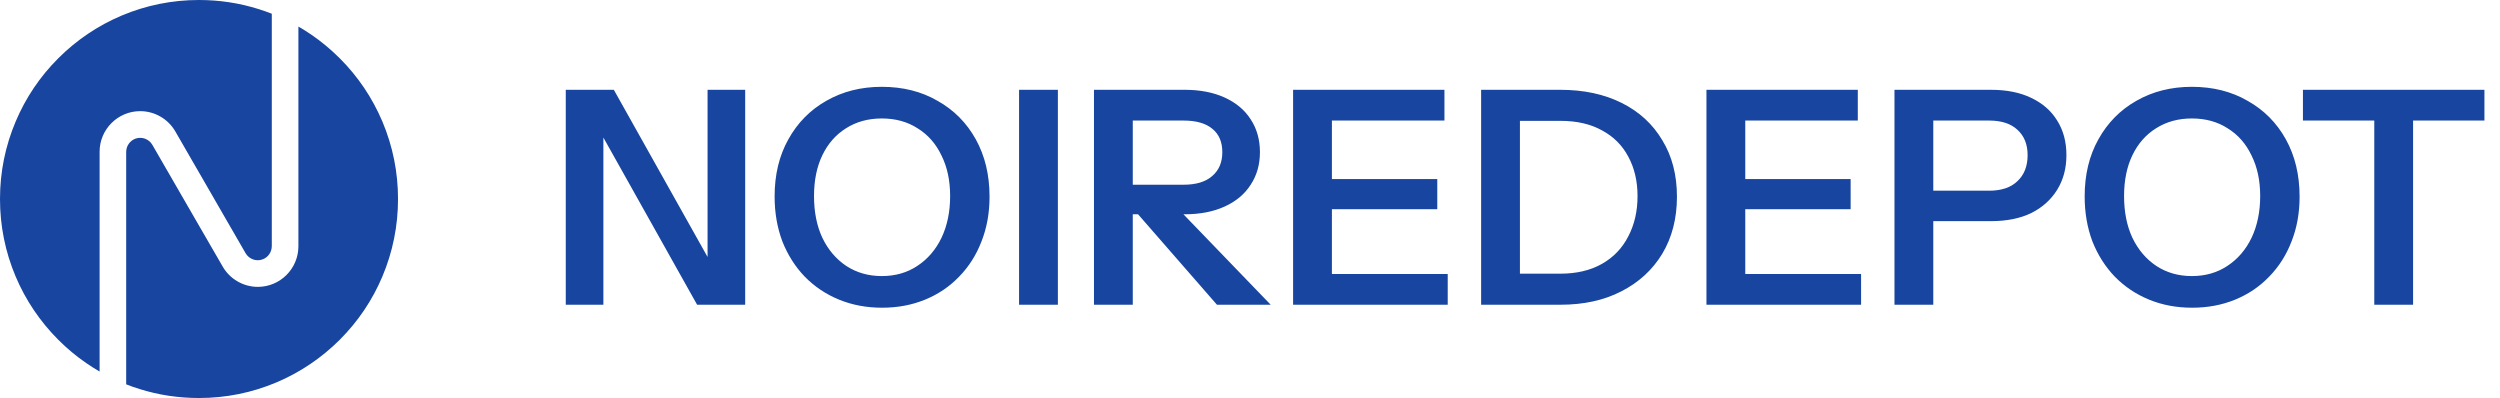
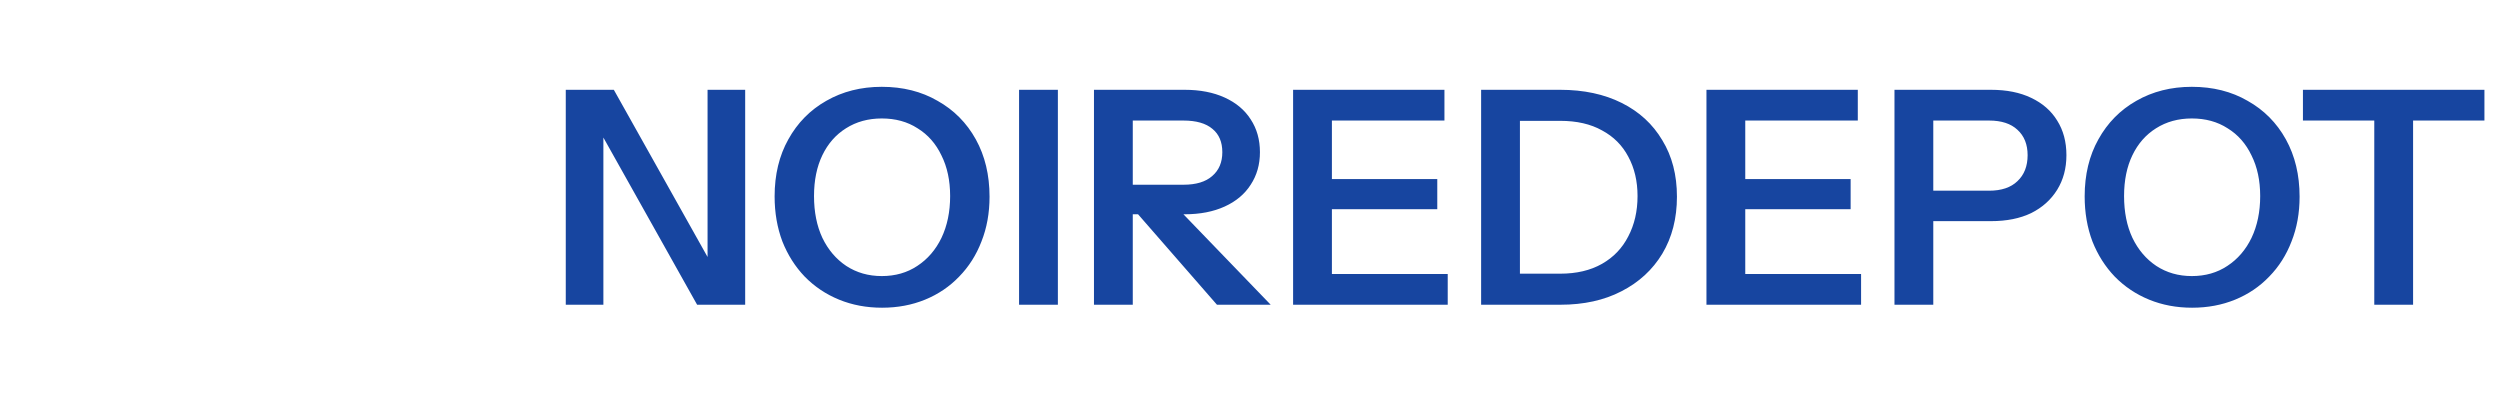
<svg xmlns="http://www.w3.org/2000/svg" fill="none" viewBox="0 0 201 32" height="32" width="201">
  <g clip-path="url(#clip0_2166_8590)">
-     <path fill="#1745A0" d="M21.096 20.86C21.548 20.704 21.852 20.268 21.852 19.78V1.104C21.5 0.964 21.144 0.84 20.784 0.728C19.244 0.244 17.64 0 16 0C13.84 0 11.744 0.424 9.772 1.256C7.868 2.06 6.156 3.216 4.688 4.684C3.216 6.152 2.064 7.864 1.26 9.768C0.424 11.744 0 13.84 0 16C0 18.16 0.424 20.256 1.256 22.228C2.06 24.132 3.216 25.844 4.684 27.316C5.38 28.016 6.136 28.644 6.94 29.196C7.288 29.436 7.644 29.66 8.008 29.872V12.2C8.008 10.4 9.472 8.936 11.272 8.936C12.432 8.936 13.516 9.56 14.096 10.568L15.672 13.3L15.996 13.86L18.46 18.132L18.784 18.692L19.744 20.356C20.02 20.828 20.588 21.04 21.096 20.86Z" />
    <path fill="#1745A0" d="M16 32C18.16 32 20.256 31.576 22.229 30.744C24.133 29.936 25.845 28.784 27.317 27.316C28.785 25.844 29.941 24.136 30.744 22.228C31.576 20.256 32.001 18.16 32.001 16C32.001 13.84 31.576 11.744 30.744 9.772C29.936 7.868 28.785 6.156 27.317 4.688C26.616 3.988 25.86 3.36 25.061 2.808C24.712 2.568 24.357 2.344 23.992 2.136V19.8C23.992 21.6 22.529 23.064 20.729 23.064C19.569 23.064 18.485 22.44 17.904 21.432L16.325 18.7L16 18.14L13.533 13.868L13.209 13.308L12.248 11.644C11.976 11.176 11.412 10.968 10.9 11.144C10.448 11.304 10.145 11.736 10.145 12.224V30.9C10.496 31.04 10.852 31.164 11.213 31.276C11.985 31.516 12.768 31.7 13.569 31.82C14.368 31.94 15.181 32 16 32Z" />
  </g>
  <path fill="#1745A0" d="M45.488 24.5V7.22H49.352L57.776 22.244L56.888 22.46V7.22H59.912V24.5H56.048L47.624 9.476L48.512 9.26V24.5H45.488ZM70.919 24.74C69.671 24.74 68.519 24.524 67.463 24.092C66.407 23.66 65.487 23.044 64.703 22.244C63.935 21.444 63.335 20.5 62.903 19.412C62.487 18.308 62.279 17.1 62.279 15.788C62.279 14.044 62.647 12.516 63.383 11.204C64.119 9.876 65.135 8.844 66.431 8.108C67.743 7.356 69.231 6.98 70.895 6.98C72.591 6.98 74.087 7.356 75.383 8.108C76.695 8.844 77.719 9.876 78.455 11.204C79.191 12.532 79.559 14.068 79.559 15.812C79.559 17.124 79.343 18.324 78.911 19.412C78.495 20.5 77.895 21.444 77.111 22.244C76.343 23.044 75.431 23.66 74.375 24.092C73.319 24.524 72.167 24.74 70.919 24.74ZM70.895 22.196C71.983 22.196 72.935 21.924 73.751 21.38C74.583 20.836 75.231 20.084 75.695 19.124C76.159 18.148 76.391 17.028 76.391 15.764C76.391 14.516 76.159 13.428 75.695 12.5C75.247 11.556 74.607 10.828 73.775 10.316C72.959 9.788 71.999 9.524 70.895 9.524C69.807 9.524 68.847 9.788 68.015 10.316C67.199 10.828 66.567 11.548 66.119 12.476C65.671 13.404 65.447 14.5 65.447 15.764C65.447 17.044 65.671 18.164 66.119 19.124C66.583 20.084 67.223 20.836 68.039 21.38C68.871 21.924 69.823 22.196 70.895 22.196ZM81.933 24.5V7.22H85.053V24.5H81.933ZM87.955 24.5V7.22H95.251C96.483 7.22 97.555 7.428 98.467 7.844C99.379 8.26 100.075 8.844 100.555 9.596C101.051 10.348 101.299 11.228 101.299 12.236C101.299 13.228 101.051 14.1 100.555 14.852C100.075 15.604 99.379 16.188 98.467 16.604C97.555 17.02 96.483 17.228 95.251 17.228H90.403V14.852H95.155C96.163 14.852 96.931 14.62 97.459 14.156C98.003 13.692 98.275 13.052 98.275 12.236C98.275 11.42 98.011 10.796 97.483 10.364C96.955 9.916 96.179 9.692 95.155 9.692H91.075V24.5H87.955ZM97.843 24.5L90.139 15.668H93.643L102.163 24.5H97.843ZM103.965 24.5V7.22H107.085V24.5H103.965ZM105.453 24.5V22.028H116.397V24.5H105.453ZM105.453 16.82V14.396H115.557V16.82H105.453ZM105.453 9.692V7.22H116.133V9.692H105.453ZM120.978 24.5V22.004H125.442C126.754 22.004 127.874 21.74 128.802 21.212C129.73 20.684 130.434 19.948 130.914 19.004C131.41 18.06 131.658 16.98 131.658 15.764C131.658 14.564 131.41 13.508 130.914 12.596C130.434 11.684 129.73 10.98 128.802 10.484C127.89 9.972 126.77 9.716 125.442 9.716H121.026V7.22H125.442C127.33 7.22 128.978 7.572 130.386 8.276C131.794 8.98 132.882 9.98 133.65 11.276C134.434 12.556 134.826 14.068 134.826 15.812C134.826 17.556 134.434 19.084 133.65 20.396C132.866 21.692 131.77 22.7 130.362 23.42C128.97 24.14 127.338 24.5 125.466 24.5H120.978ZM119.082 24.5V7.22H122.202V24.5H119.082ZM137.199 24.5V7.22H140.319V24.5H137.199ZM138.687 24.5V22.028H149.631V24.5H138.687ZM138.687 16.82V14.396H148.791V16.82H138.687ZM138.687 9.692V7.22H149.367V9.692H138.687ZM152.316 24.5V7.22H160.068C161.332 7.22 162.412 7.436 163.308 7.868C164.22 8.3 164.916 8.908 165.396 9.692C165.892 10.476 166.14 11.404 166.14 12.476C166.14 13.532 165.892 14.46 165.396 15.26C164.9 16.06 164.204 16.684 163.308 17.132C162.412 17.564 161.332 17.78 160.068 17.78H154.74V15.332H159.924C160.916 15.332 161.676 15.076 162.204 14.564C162.748 14.052 163.02 13.356 163.02 12.476C163.02 11.612 162.748 10.932 162.204 10.436C161.676 9.94 160.916 9.692 159.924 9.692H155.436V24.5H152.316ZM176.247 24.74C174.999 24.74 173.847 24.524 172.791 24.092C171.735 23.66 170.815 23.044 170.031 22.244C169.263 21.444 168.663 20.5 168.231 19.412C167.815 18.308 167.607 17.1 167.607 15.788C167.607 14.044 167.975 12.516 168.711 11.204C169.447 9.876 170.463 8.844 171.759 8.108C173.071 7.356 174.559 6.98 176.223 6.98C177.919 6.98 179.415 7.356 180.711 8.108C182.023 8.844 183.047 9.876 183.783 11.204C184.519 12.532 184.887 14.068 184.887 15.812C184.887 17.124 184.671 18.324 184.239 19.412C183.823 20.5 183.223 21.444 182.439 22.244C181.671 23.044 180.759 23.66 179.703 24.092C178.647 24.524 177.495 24.74 176.247 24.74ZM176.223 22.196C177.311 22.196 178.263 21.924 179.079 21.38C179.911 20.836 180.559 20.084 181.023 19.124C181.487 18.148 181.719 17.028 181.719 15.764C181.719 14.516 181.487 13.428 181.023 12.5C180.575 11.556 179.935 10.828 179.103 10.316C178.287 9.788 177.327 9.524 176.223 9.524C175.135 9.524 174.175 9.788 173.343 10.316C172.527 10.828 171.895 11.548 171.447 12.476C170.999 13.404 170.775 14.5 170.775 15.764C170.775 17.044 170.999 18.164 171.447 19.124C171.911 20.084 172.551 20.836 173.367 21.38C174.199 21.924 175.151 22.196 176.223 22.196ZM190.892 24.5V9.692H185.156V7.22H199.748V9.692H194.012V24.5H190.892Z" />
  <defs>
    <clipPath id="clip0_2166_8590">
-       <rect fill="white" height="32" width="32" />
-     </clipPath>
+       </clipPath>
  </defs>
</svg>